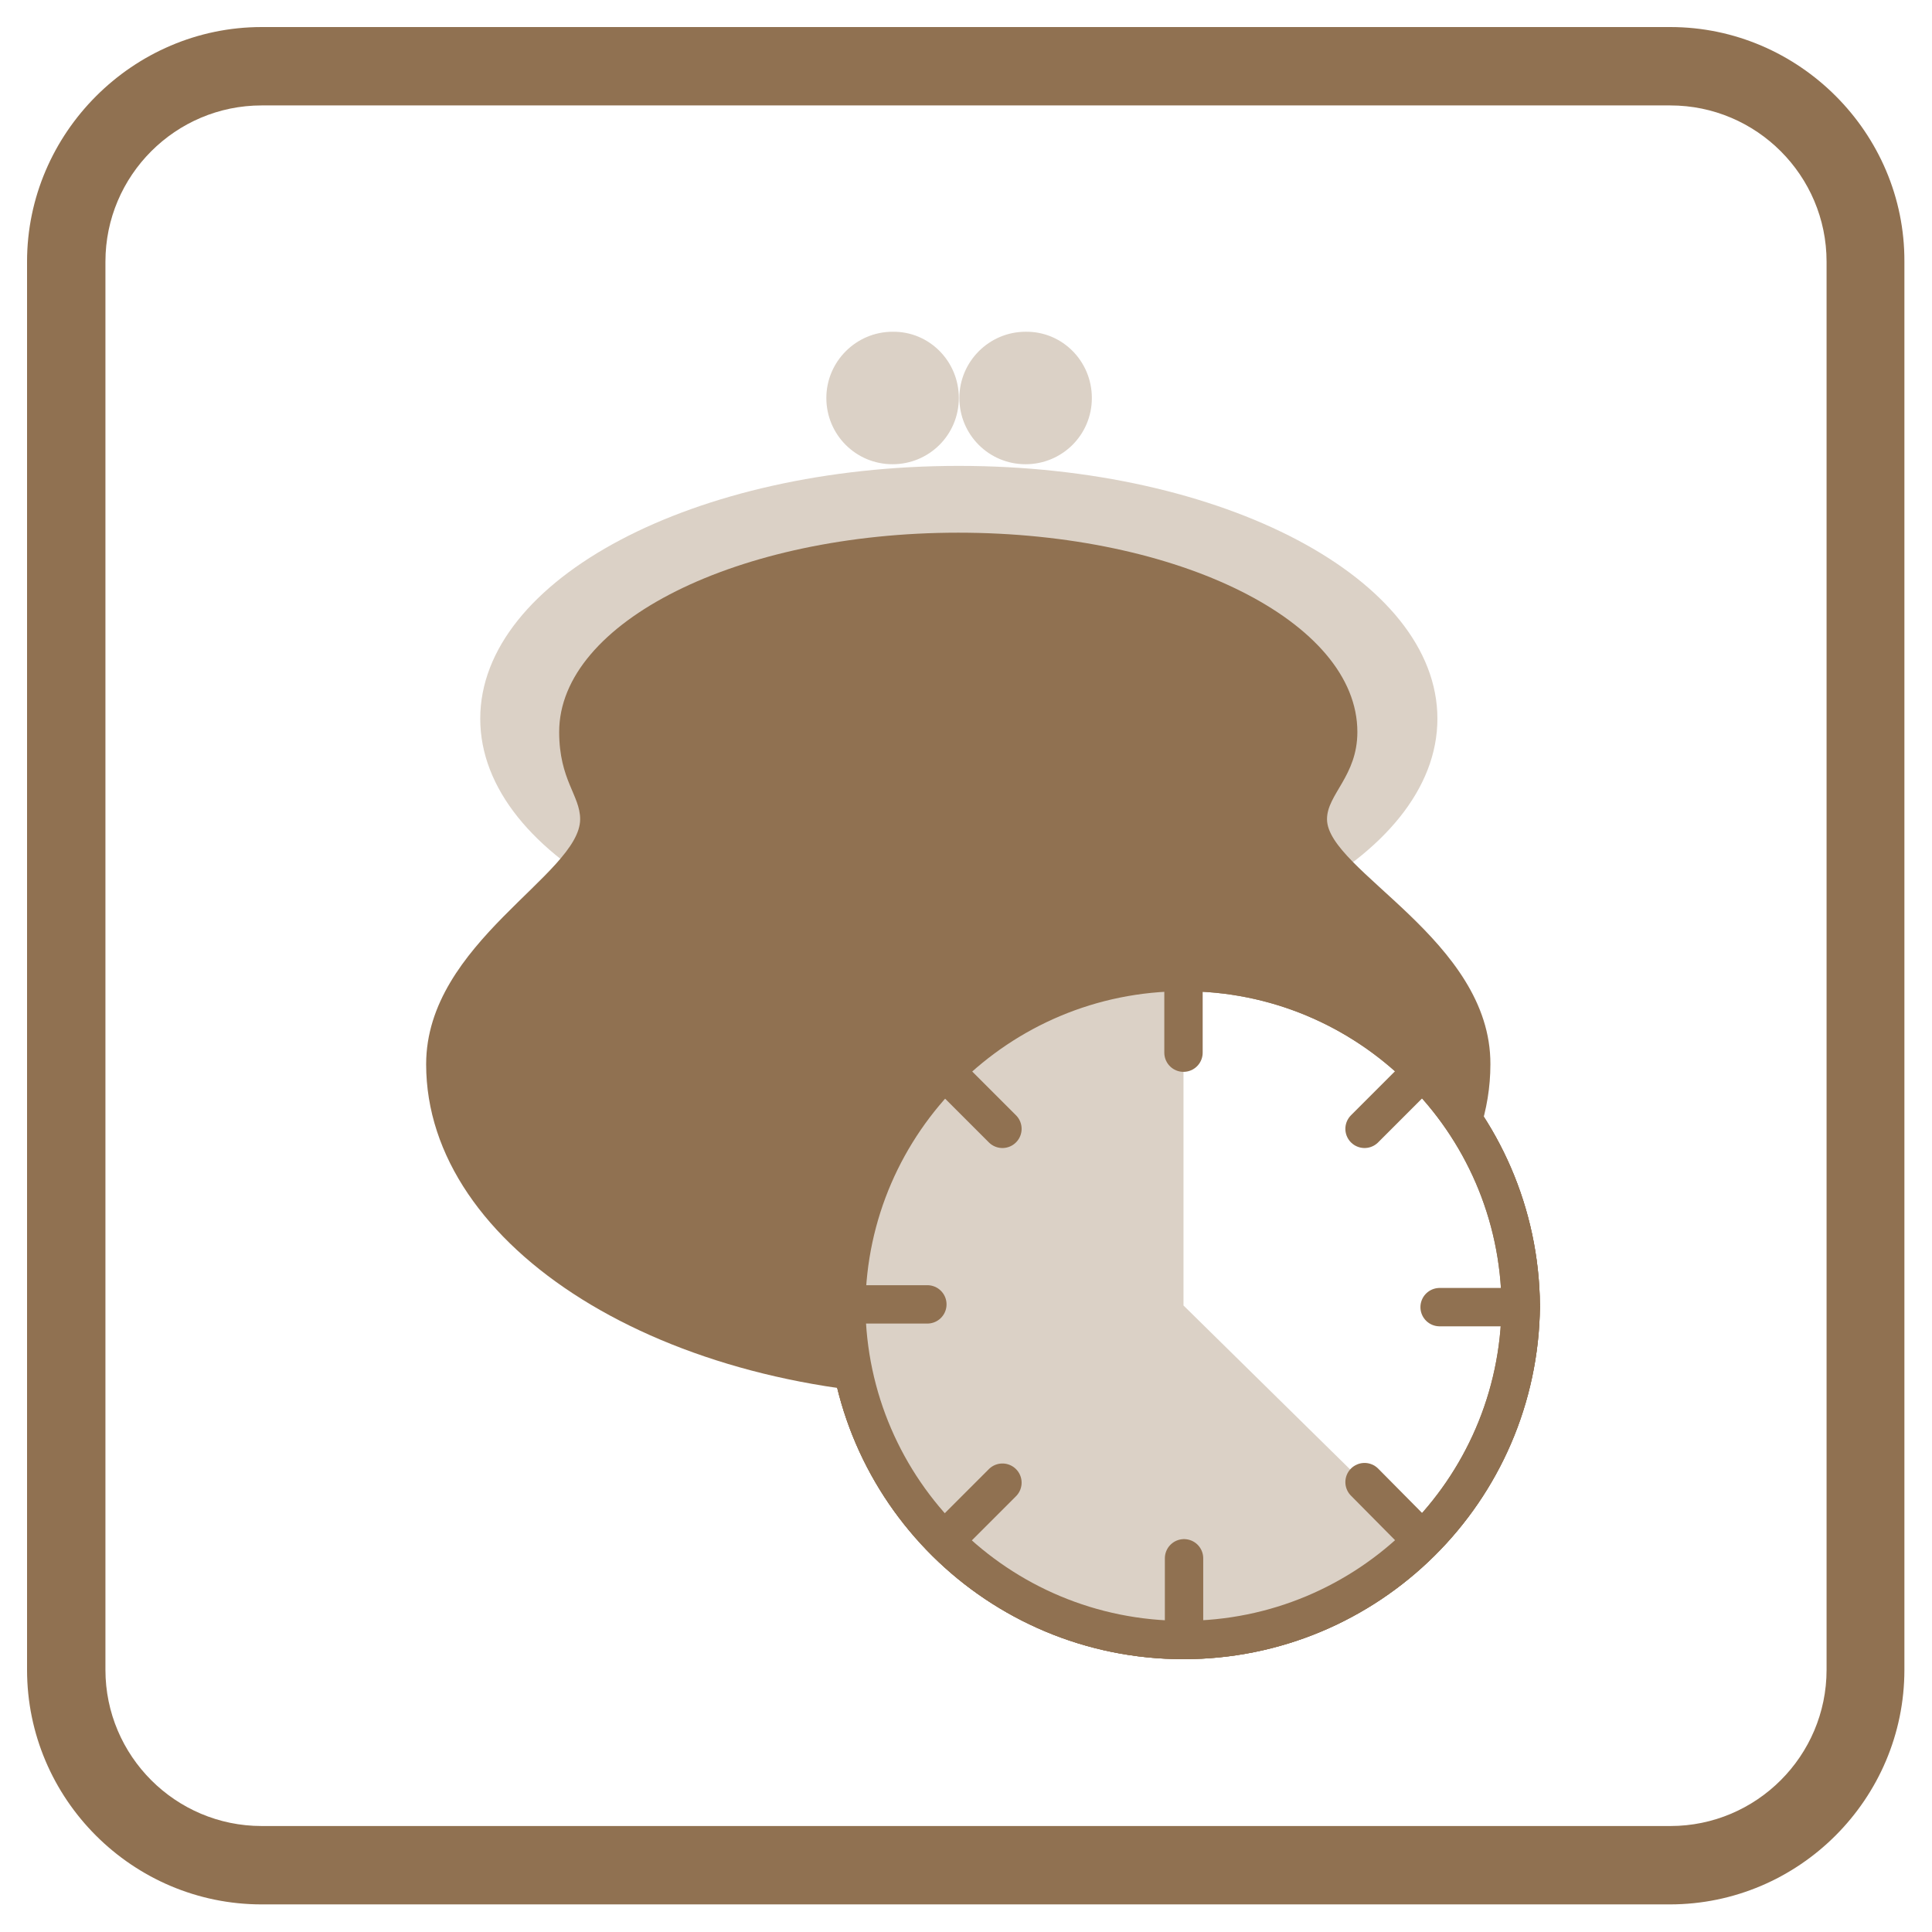
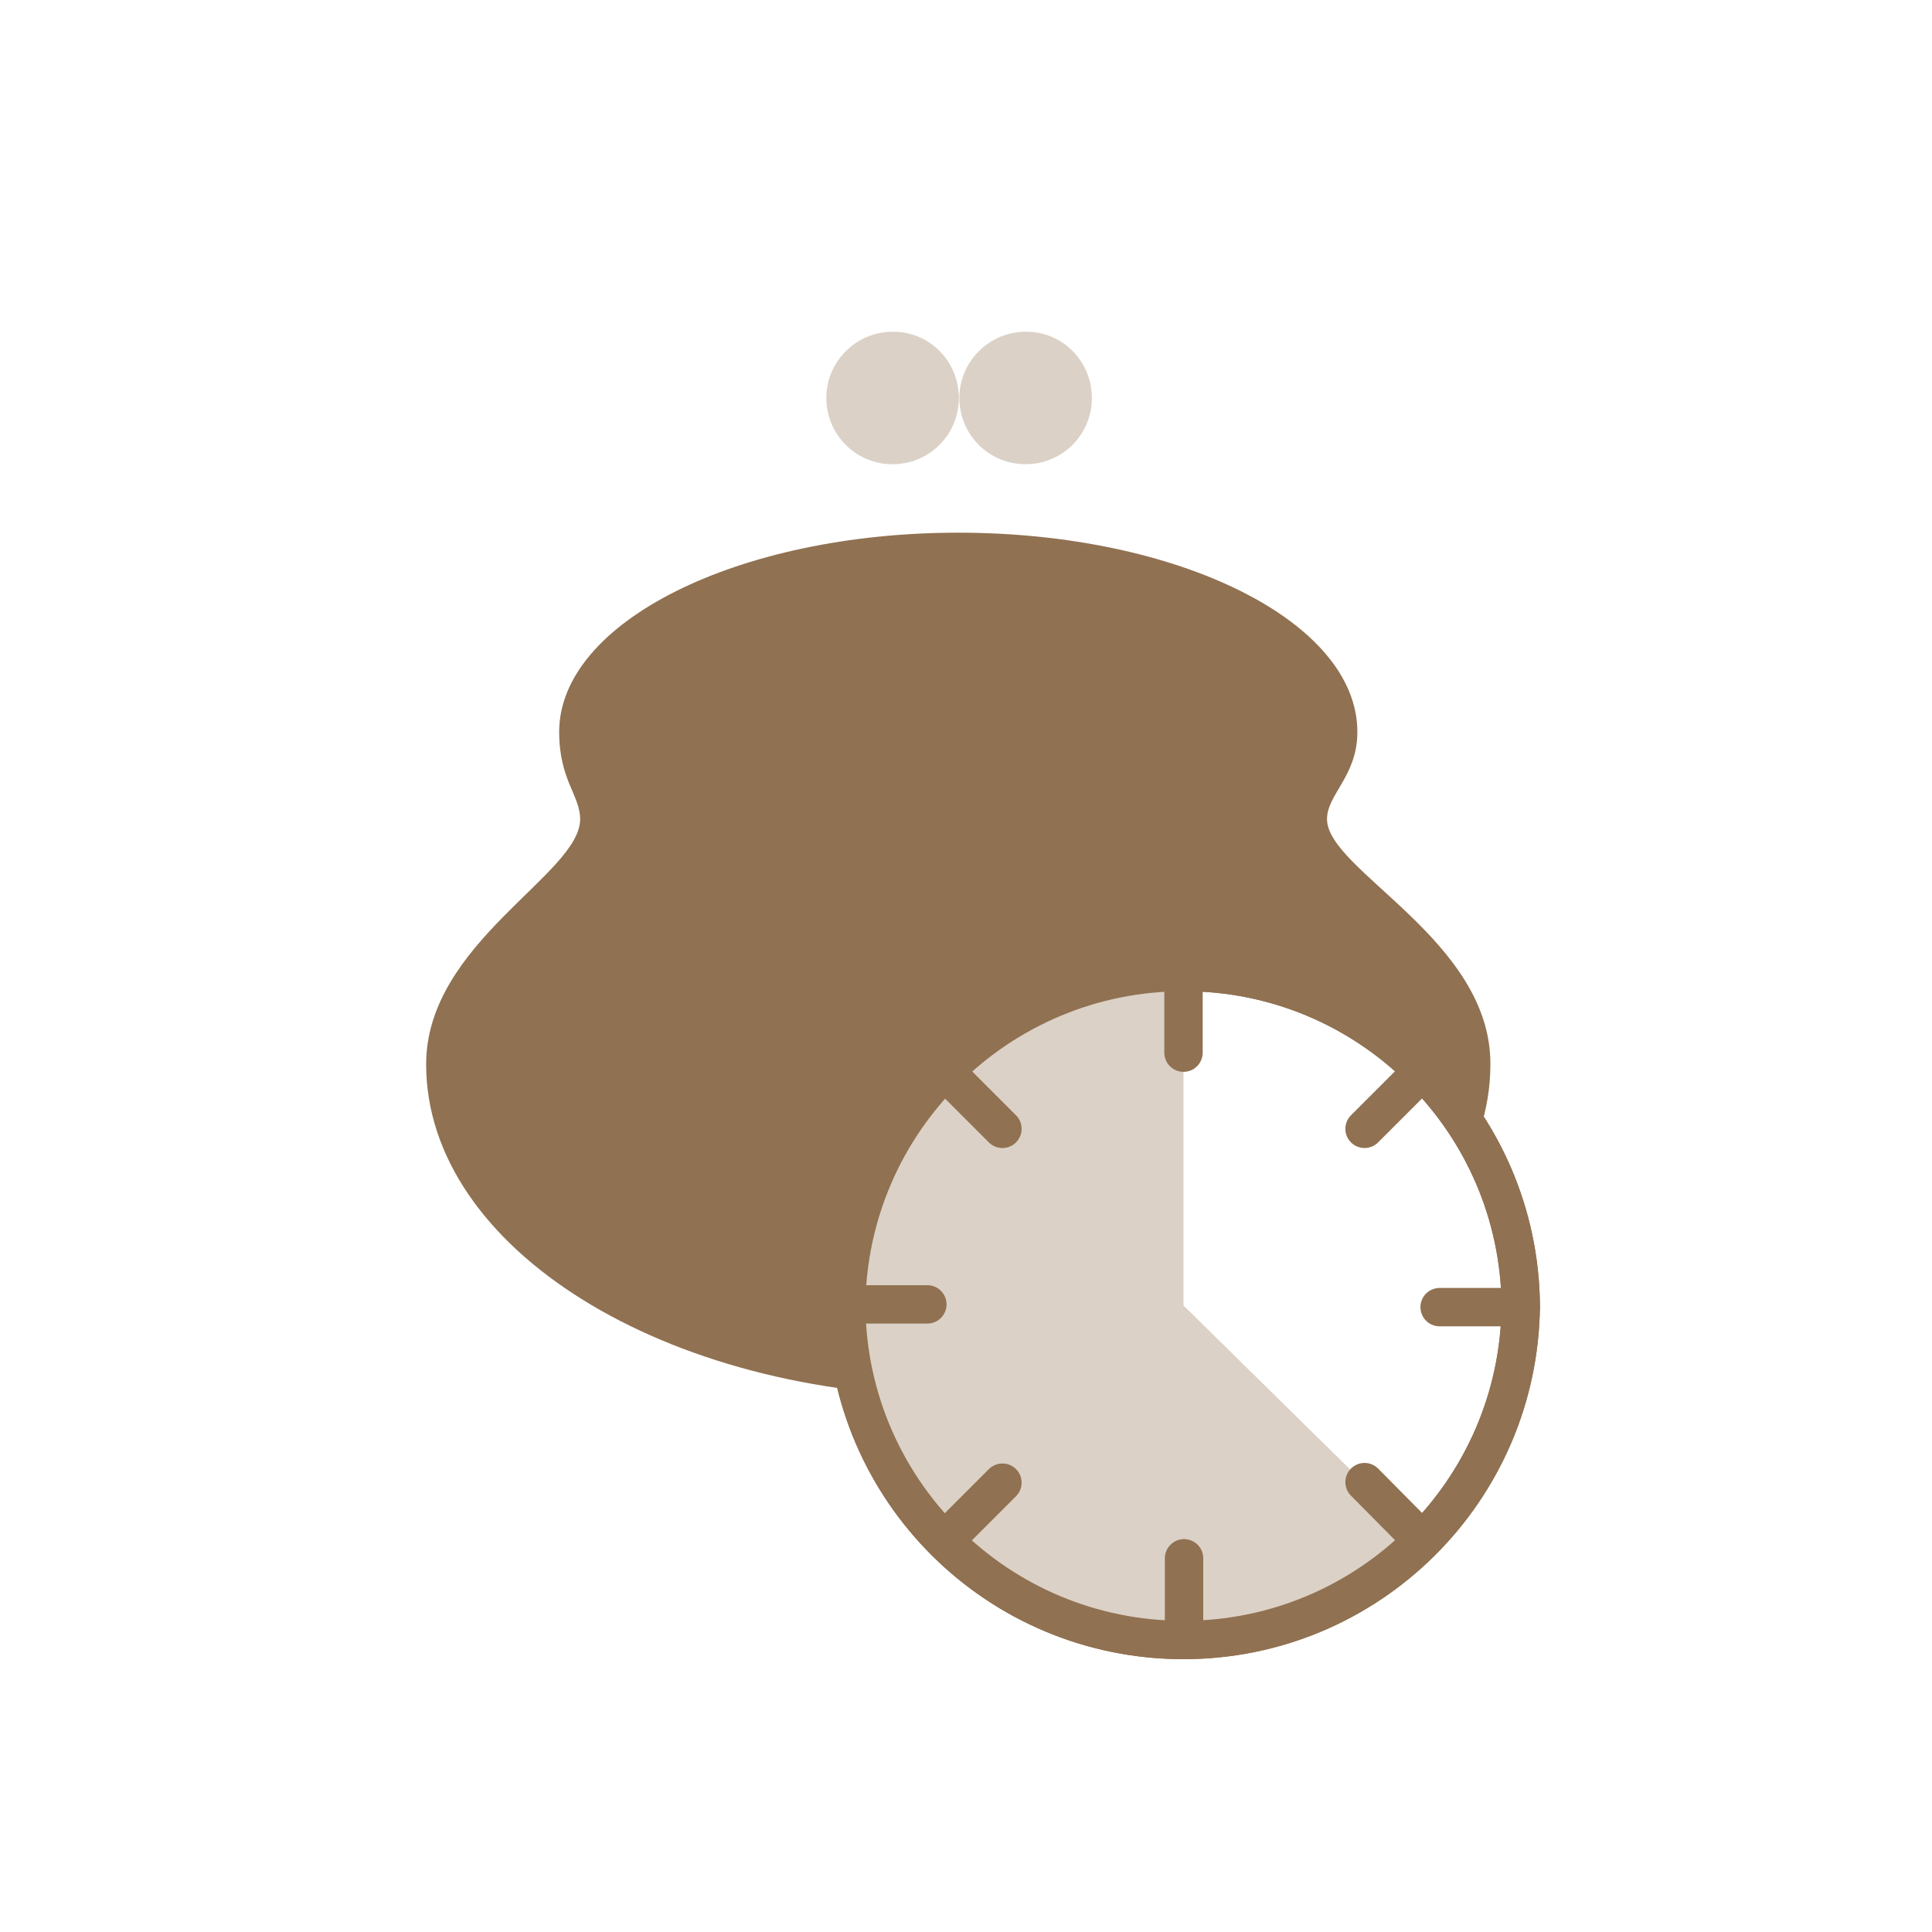
<svg xmlns="http://www.w3.org/2000/svg" version="1.1" id="Laag_1" x="0px" y="0px" viewBox="0 0 350 350" style="enable-background:new 0 0 350 350;" xml:space="preserve">
  <style type="text/css">
	.st0{fill:#FFFFFF;}
	.st1{fill:#907151;}
	.st2{fill:#DBD1C6;}
	.st3{fill:#907151;stroke:#FFFFFF;stroke-width:3.482;stroke-linecap:round;stroke-miterlimit:10;}
	.st4{fill:#907151;stroke:#FFFFFF;stroke-width:4.445;stroke-linecap:round;stroke-miterlimit:10;}
	.st5{clip-path:url(#SVGID_00000004539557227136523650000000855625475465116831_);}
	.st6{fill:#D24724;}
	.st7{fill:#FFFFFF;stroke:#907151;stroke-width:14;stroke-linecap:round;stroke-linejoin:round;stroke-miterlimit:10;}
	.st8{fill:none;stroke:#907151;stroke-width:14;stroke-linecap:round;stroke-linejoin:round;stroke-miterlimit:10;}
	.st9{fill:none;stroke:#907151;stroke-width:8;stroke-linecap:round;stroke-linejoin:round;stroke-miterlimit:10;}
	.st10{fill:#2F251A;}
	.st11{fill:none;stroke:#907151;stroke-width:8;stroke-linejoin:round;}
	.st12{fill:none;stroke:#907151;stroke-width:8;stroke-linejoin:round;stroke-dasharray:12.133,3.033;}
	.st13{fill:none;stroke:#907151;stroke-width:8;stroke-linejoin:round;stroke-dasharray:18.645,4.661;}
	.st14{fill:none;stroke:#907151;stroke-width:8;stroke-linejoin:round;stroke-dasharray:17.443,4.361;}
	.st15{fill:none;stroke:#907151;stroke-width:8;stroke-linejoin:round;stroke-dasharray:18.874,4.718;}
	.st16{fill:none;stroke:#907151;stroke-width:8;stroke-linejoin:round;stroke-dasharray:18.407,4.602;}
	.st17{fill:none;stroke:#907151;stroke-width:8;stroke-linejoin:round;stroke-dasharray:17.454,4.363;}
	.st18{fill:none;stroke:#907151;stroke-width:8;stroke-linejoin:round;stroke-dasharray:15.519,3.88;}
	.st19{fill:none;stroke:#907151;stroke-width:8;stroke-linejoin:round;stroke-dasharray:22.445,5.611;}
	.st20{fill:none;stroke:#907151;stroke-width:8;stroke-linejoin:round;stroke-dasharray:21.182,5.295;}
	.st21{fill:#FFFFFF;stroke:#907151;stroke-width:8;stroke-linecap:round;stroke-linejoin:round;stroke-miterlimit:10;}
	.st22{clip-path:url(#SVGID_00000063593860833736035960000002151349530960546950_);}
	.st23{fill:none;stroke:#218780;stroke-width:12;stroke-miterlimit:10;}
	.st24{fill:#907151;stroke:#FFFFFF;stroke-width:7.73;stroke-linecap:round;stroke-miterlimit:10;}
	.st25{fill:none;}
	.st26{filter:url(#Adobe_OpacityMaskFilter);}
	.st27{filter:url(#Adobe_OpacityMaskFilter_00000173879902117134716600000005536937544742988166_);}
	
		.st28{mask:url(#SVGID_00000067231514429194763470000015765167680048836258_);fill:url(#SVGID_00000137105439405211271490000013872919958523558062_);}
	.st29{fill:#DCD1C6;}
	.st30{fill:#BEA994;}
	.st31{filter:url(#Adobe_OpacityMaskFilter_00000028293517917836426240000016515191976023804032_);}
	.st32{filter:url(#Adobe_OpacityMaskFilter_00000157997962886248358660000001098464737482790281_);}
	
		.st33{mask:url(#SVGID_00000116917567026580557340000007233976991715498407_);fill:url(#SVGID_00000051385973109596484510000017076408533244068744_);}
	.st34{filter:url(#Adobe_OpacityMaskFilter_00000168813201819363048150000005412267189777864868_);}
	.st35{filter:url(#Adobe_OpacityMaskFilter_00000049200016416067989980000002239055669200787888_);}
	
		.st36{mask:url(#SVGID_00000145054715201636773170000011705925836130942094_);fill:url(#SVGID_00000176043051392024632210000017059738798717353862_);}
	.st37{opacity:0.9;}
	.st38{filter:url(#Adobe_OpacityMaskFilter_00000169548862454357340670000000512508705048877726_);}
	.st39{filter:url(#Adobe_OpacityMaskFilter_00000068666198238834712500000007638246845325443731_);}
	
		.st40{mask:url(#SVGID_00000091729717143433739590000016612474962945089198_);fill:url(#SVGID_00000000203849096801002220000017813067793944498864_);}
	.st41{fill:#755DF6;}
	.st42{fill:#D4CDFC;}
	.st43{filter:url(#Adobe_OpacityMaskFilter_00000135656092058261067000000011740899548357691316_);}
	.st44{filter:url(#Adobe_OpacityMaskFilter_00000129905207086572786610000010454026340651413383_);}
	
		.st45{mask:url(#SVGID_00000030454090024287761120000017051995682336343473_);fill:url(#SVGID_00000132797607797633609660000013685120873486408848_);}
	.st46{fill:#A697F9;}
	.st47{fill:#271E53;}
	.st48{fill:none;stroke:#907151;stroke-width:24.5;stroke-linecap:round;stroke-miterlimit:10;}
	.st49{clip-path:url(#SVGID_00000115486813144909271610000015567175875896294034_);}
	.st50{fill:none;stroke:#907151;stroke-width:14;stroke-miterlimit:10;}
	.st51{fill:none;stroke:#907151;stroke-width:14;stroke-linecap:round;stroke-miterlimit:10;}
	.st52{fill:#DBD1C6;stroke:#DBD1C6;stroke-width:8;stroke-linejoin:round;stroke-miterlimit:10;}
	.st53{fill:#907151;stroke:#FFFFFF;stroke-width:4.699;stroke-linecap:round;stroke-miterlimit:10;}
	.st54{clip-path:url(#SVGID_00000018959842285417332180000005128561495369036472_);}
	.st55{fill:#907151;stroke:#FFFFFF;stroke-width:6;stroke-linecap:round;stroke-miterlimit:10;}
	.st56{clip-path:url(#SVGID_00000119102832538532577240000005071146919992459436_);}
	.st57{fill:none;stroke:#907151;stroke-width:14.189;stroke-miterlimit:10;}
	.st58{clip-path:url(#SVGID_00000063603709515616717010000007862193822082303662_);}
	.st59{clip-path:url(#SVGID_00000027578936731683734030000016270708992978109335_);}
	.st60{clip-path:url(#SVGID_00000099629034534809046250000016189956053362622336_);}
	.st61{fill:#FFFFFF;stroke:#907151;stroke-width:8;stroke-miterlimit:10;}
	.st62{fill:none;stroke:#907151;stroke-width:8;stroke-linecap:round;stroke-miterlimit:10;}
	.st63{fill:none;stroke:#907151;stroke-width:12;stroke-miterlimit:10;}
	.st64{fill:none;stroke:#FFFFFF;stroke-width:10;stroke-miterlimit:10;}
	.st65{fill:none;stroke:#907151;stroke-width:8;stroke-miterlimit:10;}
	.st66{fill:none;stroke:#907151;stroke-width:5;stroke-miterlimit:10;}
	.st67{fill:none;stroke:#907151;stroke-width:5;stroke-linecap:round;stroke-miterlimit:10;}
	.st68{clip-path:url(#SVGID_00000079451026441853771030000016978747780173104265_);}
	.st69{clip-path:url(#SVGID_00000181796013209107054520000016139047276561563824_);}
	.st70{clip-path:url(#SVGID_00000029035378804287835500000013897455314211920780_);}
	.st71{clip-path:url(#SVGID_00000049914879577906043740000016731967050384100520_);}
	.st72{clip-path:url(#SVGID_00000127014848848449535810000017952761221852818868_);}
	.st73{clip-path:url(#SVGID_00000126311125035814256720000010666978895913878185_);}
	.st74{clip-path:url(#SVGID_00000134935097758227545890000016947722662140248495_);}
	.st75{clip-path:url(#SVGID_00000030468100935953718320000009855892918196383631_);}
	.st76{clip-path:url(#SVGID_00000159471703338166529970000002073141861775379349_);}
	.st77{clip-path:url(#SVGID_00000129182410032557039930000009300291601686116015_);}
	.st78{clip-path:url(#SVGID_00000042715993631433685740000013453650323778605236_);}
	.st79{clip-path:url(#SVGID_00000010297948142939470100000004105989619331883407_);}
	.st80{clip-path:url(#SVGID_00000106855989641552208960000012777793086918985353_);}
	.st81{clip-path:url(#SVGID_00000065792437648073032640000008176233378717219726_);}
	.st82{fill:#907151;stroke:#907151;stroke-width:11.339;stroke-linecap:round;stroke-linejoin:round;stroke-miterlimit:10;}
	.st83{fill:none;stroke:#907151;stroke-width:6.95;stroke-miterlimit:10;}
	.st84{fill:#FFFFFF;stroke:#907151;stroke-width:6.95;stroke-miterlimit:10;}
	.st85{fill:none;stroke:#907151;stroke-width:6.95;stroke-linecap:round;stroke-miterlimit:10;}
	.st86{fill:none;stroke:#DBD1C6;stroke-width:8;stroke-linecap:round;stroke-linejoin:round;stroke-miterlimit:10;}
	.st87{fill:#907151;stroke:#907151;stroke-width:12;stroke-linejoin:round;stroke-miterlimit:10;}
	.st88{fill:#907151;stroke:#907151;stroke-width:24.5;stroke-linecap:round;stroke-miterlimit:10;}
	.st89{clip-path:url(#SVGID_00000047741888431692127290000002272597089221613697_);}
	.st90{fill:url(#SVGID_00000031167633996417932250000015077823650476228526_);}
	.st91{fill:url(#SVGID_00000173130278833221939370000017888998884572846527_);}
	.st92{fill:#F29100;}
	.st93{fill:url(#SVGID_00000003089122098749357180000015519865795812102022_);}
	.st94{fill:#1D1D1B;}
	.st95{fill:url(#SVGID_00000092445008958120212830000000038544394907620795_);}
	.st96{fill:#A7D2AE;}
	.st97{fill:url(#SVGID_00000110448502137902777780000009429386448608125865_);}
	.st98{fill:url(#SVGID_00000063593181772515568470000015805295147563255945_);}
	.st99{fill:url(#SVGID_00000092446808910611785100000012730047384764754354_);}
	.st100{fill:url(#SVGID_00000021830095970050544930000006892700135680885149_);}
	.st101{fill:url(#SVGID_00000062874605103457840030000008808058088473436811_);}
	.st102{fill:url(#SVGID_00000054949701293298551970000014917002513247282874_);}
	.st103{fill:url(#SVGID_00000157309559545118019510000003100120244078170779_);}
	.st104{fill:url(#SVGID_00000176732675046855353420000002768390892653569194_);}
	.st105{fill:url(#SVGID_00000052812283838449735790000005882076972830756263_);}
	.st106{fill:url(#SVGID_00000130631814991598865530000001686276776360090559_);}
	.st107{fill:url(#SVGID_00000086650660673364983580000002086574555966950030_);}
	.st108{fill:url(#SVGID_00000054246879450782548400000013670919616644354747_);}
	.st109{fill:url(#SVGID_00000122694358870068057610000008455071750283239355_);}
	.st110{fill:url(#SVGID_00000092430081952897314030000002847741174118443684_);}
	.st111{fill:url(#SVGID_00000085949293741905899400000017518590730102127747_);}
	.st112{fill:url(#SVGID_00000150087033132520833540000004400459788749246902_);}
	.st113{fill:url(#SVGID_00000145018597893577258060000009535623518226209451_);}
	.st114{fill:url(#SVGID_00000050652092694248025830000004516262629298064780_);}
	.st115{fill:url(#SVGID_00000059999724824394581640000011143917216970751616_);}
	.st116{fill:url(#SVGID_00000173131058523100199600000004923838110653157012_);}
	.st117{fill:url(#SVGID_00000011724277171907926240000002210426476319934648_);}
	.st118{fill:url(#SVGID_00000101068147441881140160000011760551341918575788_);}
	.st119{fill:url(#SVGID_00000081646785619889795510000016474831147749369486_);}
	.st120{fill:#907151;stroke:#907151;stroke-width:4.175;stroke-miterlimit:10;}
	.st121{clip-path:url(#SVGID_00000154404220026095924710000017200040402206034077_);}
	.st122{clip-path:url(#SVGID_00000030449116697568316870000018226860450904796836_);fill:#FFC5B7;}
	.st123{clip-path:url(#SVGID_00000030449116697568316870000018226860450904796836_);fill:#FF8D71;}
	.st124{clip-path:url(#SVGID_00000030449116697568316870000018226860450904796836_);fill:#D24724;}
	.st125{clip-path:url(#SVGID_00000030449116697568316870000018226860450904796836_);fill:#46180C;}
	.st126{clip-path:url(#SVGID_00000030449116697568316870000018226860450904796836_);fill:#FFDA6E;}
	.st127{clip-path:url(#SVGID_00000030449116697568316870000018226860450904796836_);fill:#FFBE01;}
	.st128{clip-path:url(#SVGID_00000030449116697568316870000018226860450904796836_);fill:#977100;}
	.st129{clip-path:url(#SVGID_00000030449116697568316870000018226860450904796836_);fill:#322500;}
	.st130{clip-path:url(#SVGID_00000030449116697568316870000018226860450904796836_);fill:#8DE1D6;}
	.st131{clip-path:url(#SVGID_00000030449116697568316870000018226860450904796836_);fill:#15C2AB;}
	.st132{clip-path:url(#SVGID_00000030449116697568316870000018226860450904796836_);fill:#008674;}
	.st133{clip-path:url(#SVGID_00000030449116697568316870000018226860450904796836_);fill:#002721;}
	.st134{clip-path:url(#SVGID_00000030449116697568316870000018226860450904796836_);fill:#D4CDFC;}
	.st135{clip-path:url(#SVGID_00000030449116697568316870000018226860450904796836_);fill:#A697F9;}
	.st136{clip-path:url(#SVGID_00000030449116697568316870000018226860450904796836_);fill:#755DF6;}
	.st137{clip-path:url(#SVGID_00000030449116697568316870000018226860450904796836_);fill:#271E53;}
	.st138{clip-path:url(#SVGID_00000030449116697568316870000018226860450904796836_);fill:#DCD1C6;}
	.st139{clip-path:url(#SVGID_00000030449116697568316870000018226860450904796836_);fill:#BEA994;}
	.st140{clip-path:url(#SVGID_00000030449116697568316870000018226860450904796836_);fill:#907151;}
	.st141{clip-path:url(#SVGID_00000030449116697568316870000018226860450904796836_);fill:#2F251A;}
	.st142{clip-path:url(#SVGID_00000030449116697568316870000018226860450904796836_);fill:#D3D3D3;}
	.st143{clip-path:url(#SVGID_00000030449116697568316870000018226860450904796836_);fill:#ACACAC;}
	.st144{clip-path:url(#SVGID_00000030449116697568316870000018226860450904796836_);fill:#767676;}
	.st145{clip-path:url(#SVGID_00000030449116697568316870000018226860450904796836_);fill:#262626;}
	.st146{fill:none;stroke:#907151;stroke-width:11.339;stroke-linecap:round;stroke-linejoin:round;stroke-miterlimit:10;}
	.st147{fill:none;stroke:#907151;stroke-width:15.591;stroke-linecap:round;stroke-linejoin:round;stroke-miterlimit:10;}
	.st148{clip-path:url(#SVGID_00000078737151364194094520000006304037147039737750_);}
	.st149{fill-rule:evenodd;clip-rule:evenodd;fill:#DBD1C6;}
	.st150{fill-rule:evenodd;clip-rule:evenodd;fill:#907151;}
	.st151{fill:url(#SVGID_00000098185625698838597610000000730951748969972659_);}
	.st152{fill:url(#SVGID_00000035530339395884792520000016754047681929853829_);}
	.st153{fill:url(#SVGID_00000046310116599012463680000014053871370386963087_);}
	.st154{fill:url(#SVGID_00000052094750090751399700000001509615322630596027_);}
	.st155{fill:url(#SVGID_00000140728701763808051730000005429095094678277010_);}
	.st156{fill:url(#SVGID_00000085212268261302622370000005182686102878069919_);}
	.st157{clip-path:url(#SVGID_00000181808517807741836070000005225132544574294428_);}
	.st158{fill:none;stroke:#907151;stroke-width:8;stroke-linecap:round;stroke-linejoin:round;stroke-miterlimit:10;}
</style>
  <g>
    <g>
      <g>
        <path class="st0" d="M47.4,338C27.9,338,12,322.1,12,302.6V47.4C12,27.9,27.9,12,47.4,12h255.1c19.5,0,35.4,15.9,35.4,35.4v255.1     c0,19.5-15.9,35.4-35.4,35.4H47.4z" />
-         <path class="st1" d="M302.6,19.1c15.6,0,28.3,12.7,28.3,28.3v255.1c0,15.6-12.7,28.3-28.3,28.3H47.4c-15.6,0-28.3-12.7-28.3-28.3     V47.4c0-15.6,12.7-28.3,28.3-28.3H302.6 M302.6,4.9H47.4C24.1,4.9,4.9,24.1,4.9,47.4v255.1c0,23.4,19.1,42.5,42.5,42.5h255.1     c23.4,0,42.5-19.1,42.5-42.5V47.4C345.1,24.1,325.9,4.9,302.6,4.9L302.6,4.9z" />
      </g>
    </g>
    <g>
-       <path class="st2" d="M260.4,130.2c0,25.3-38.8,45.8-86.7,45.8c-47.9,0-86.7-20.5-86.7-45.8c0-25.3,38.8-45.8,86.7-45.8    C221.6,84.4,260.4,104.9,260.4,130.2z" />
      <path class="st1" d="M240.4,148.4c0-4.5,5.5-7.8,5.5-15.8c0-20-32.4-36.1-72.3-36.1c-39.9,0-72.3,16.2-72.3,36.1    c0,8.7,3.8,11.5,3.8,15.8c0,10-27.9,22.4-27.9,44.4c0,33.3,43.2,60.2,96.4,60.2s96.4-27,96.4-60.2    C270.1,170.3,240.4,157.7,240.4,148.4z" />
      <path class="st2" d="M173.7,72.1c0,6.7-5.4,12-12,12c-6.7,0-12-5.4-12-12s5.4-12,12-12C168.3,60,173.7,65.4,173.7,72.1z" />
      <path class="st2" d="M197.8,72.1c0,6.7-5.4,12-12,12c-6.7,0-12-5.4-12-12s5.4-12,12-12C192.4,60,197.8,65.4,197.8,72.1z" />
    </g>
-     <path class="st83" d="M275.5,236.6c-0.3,33.5-27.6,60.5-61.1,60.5c-33.6,0-60.8-27-61.1-60.5c0.3-33.5,27.6-60.5,61.1-60.5   C247.9,176,275.2,203,275.5,236.6L275.5,236.6z" />
    <path class="st84" d="M275.5,236.5L275.5,236.5c-0.3,33.6-27.6,60.6-61.1,60.6c-33.6,0-60.8-27-61.1-60.5   c0.3-33.5,27.6-60.5,61.1-60.5C247.9,176,275.2,203,275.5,236.5" />
    <path class="st2" d="M214.4,236.5l43.3,42.6c-11.1,11.1-26.4,18-43.3,18c-33.6,0-60.8-27-61.1-60.5c0.3-33.5,27.6-60.5,61.1-60.5   L214.4,236.5z" />
    <line class="st85" x1="257.6" y1="194.1" x2="247.2" y2="204.5" />
    <line class="st85" x1="153.3" y1="236.3" x2="168" y2="236.3" />
    <line class="st85" x1="171.2" y1="194.1" x2="181.6" y2="204.5" />
    <line class="st85" x1="275.5" y1="236.8" x2="260.8" y2="236.8" />
    <line class="st85" x1="171.2" y1="279" x2="181.6" y2="268.6" />
    <line class="st85" x1="214.5" y1="297.1" x2="214.5" y2="282.3" />
    <path class="st83" d="M275.5,236.5L275.5,236.5c-0.3,33.6-27.6,60.6-61.1,60.6c-33.6,0-60.8-27-61.1-60.5   c0.3-33.5,27.6-60.5,61.1-60.5C247.9,176,275.2,203,275.5,236.5" />
    <line class="st85" x1="257.6" y1="279" x2="247.2" y2="268.5" />
    <line class="st85" x1="214.4" y1="176" x2="214.4" y2="190.7" />
  </g>
</svg>